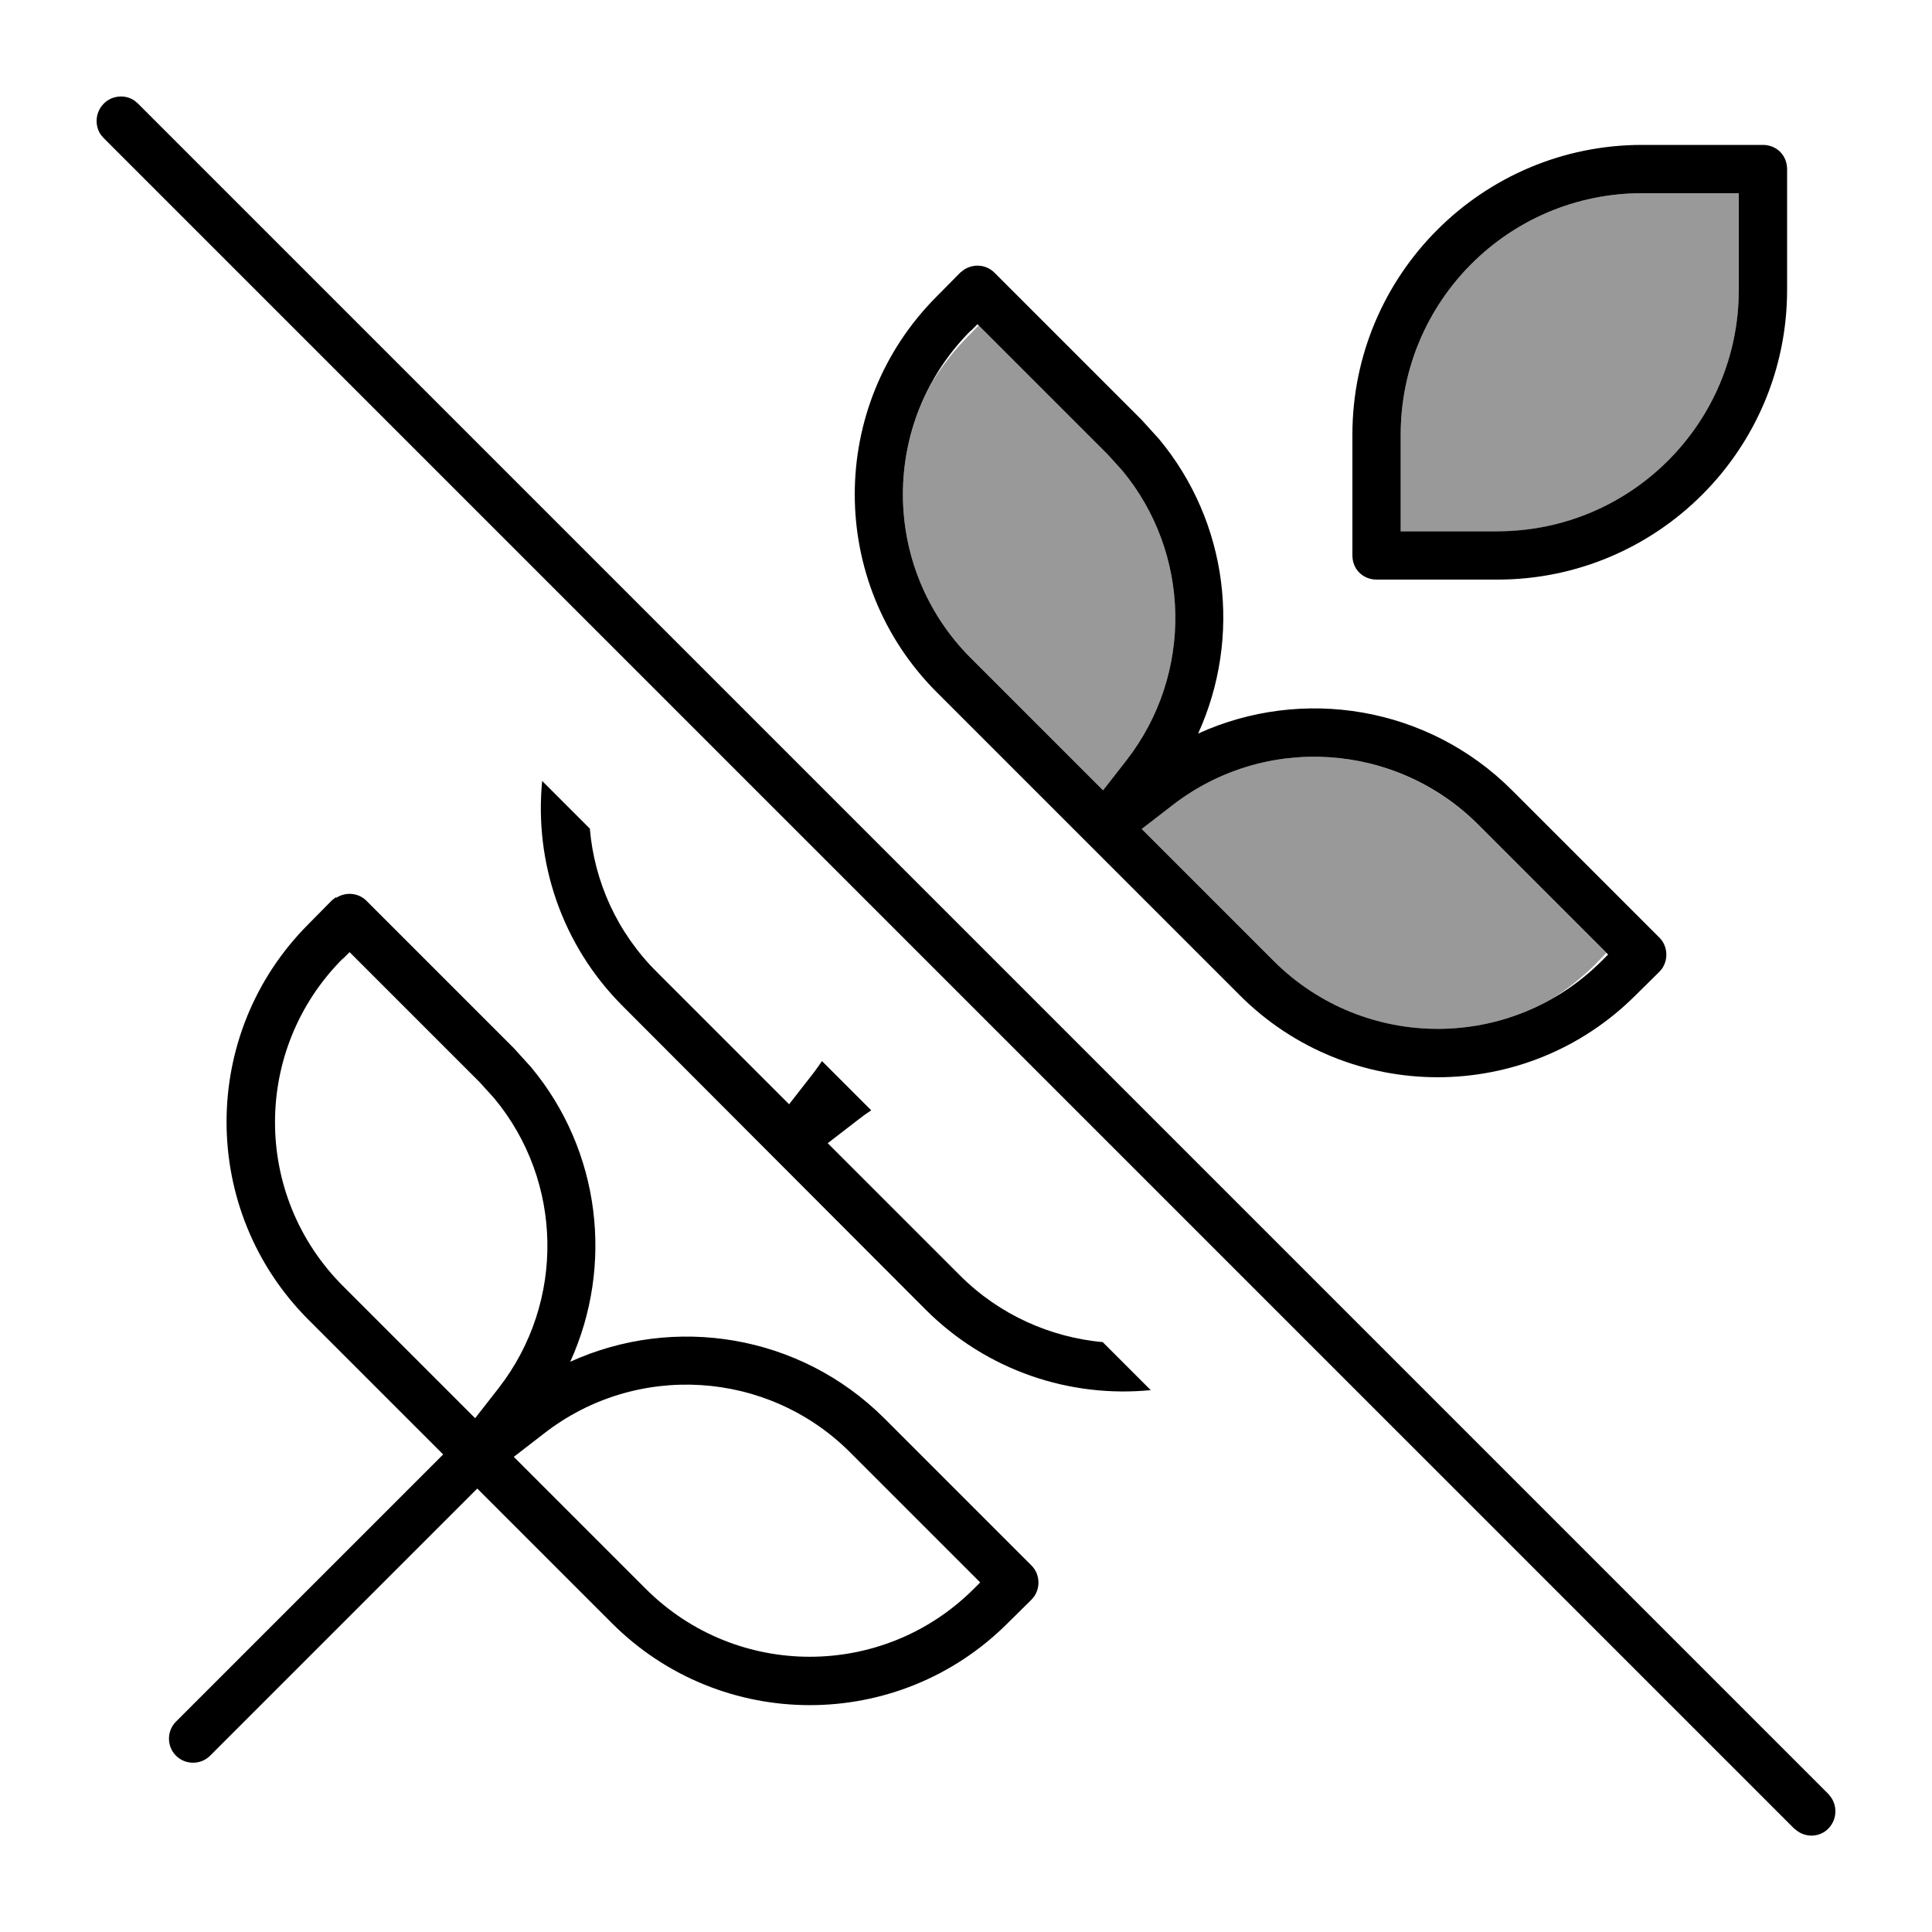
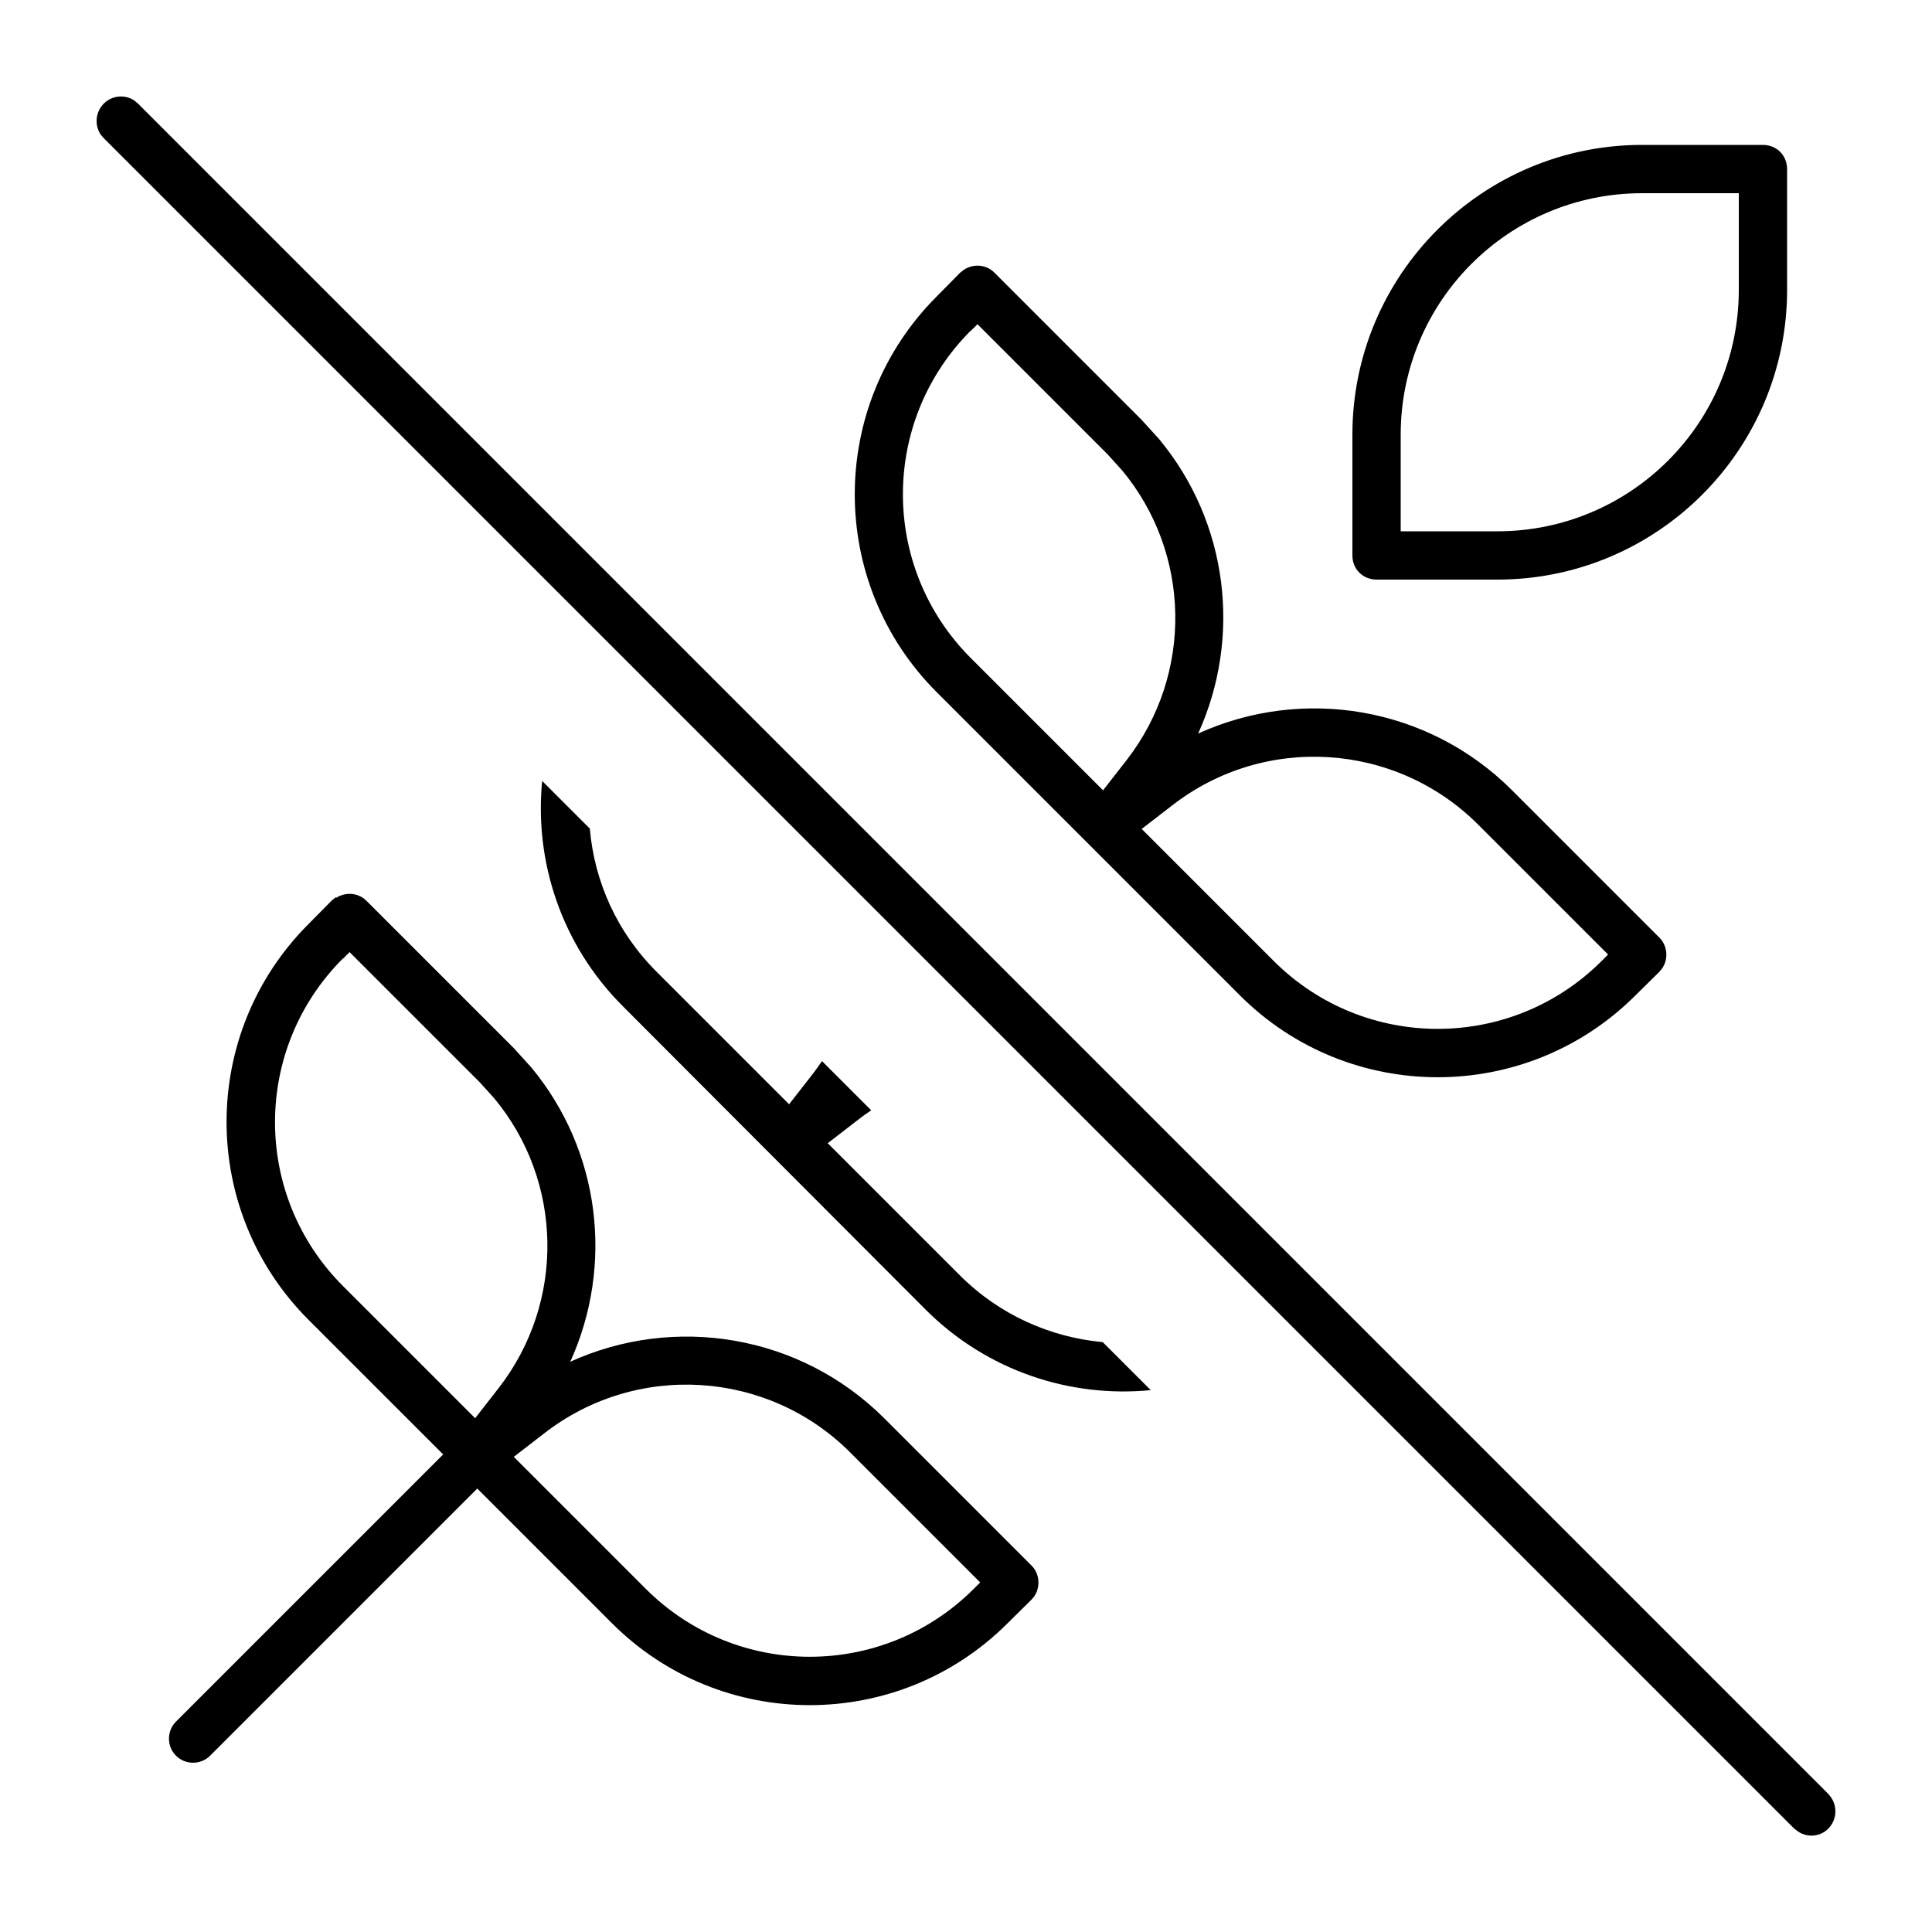
<svg xmlns="http://www.w3.org/2000/svg" viewBox="0 0 640 640">
-   <path opacity=".4" fill="currentColor" d="M309.2 125.8C292.4 155.1 296.6 193 321.6 218L365.4 261.8L373.2 251.8C395.4 223.2 394.5 183.2 371.7 155.8L366.9 150.5L324.2 107.8L320.6 111.5C316.2 115.9 312.4 120.8 309.2 125.9zM378.2 274.6L422 318.4C447 343.4 484.9 347.5 514.2 330.8C519.3 327.6 524.1 323.8 528.5 319.4L532.1 315.7L489.5 273.1C462.1 245.8 418.7 243.1 388.2 266.8L378.1 274.6zM464 144C464 154.7 464 165.3 464 176C474.7 176 485.4 176 496 176C497 176 498 176 499 176C541.2 174.4 575 140.2 576 97.9C576 86.6 576 75.3 576 64L544 64C499.8 64 464 99.8 464 144z" />
  <path fill="currentColor" d="M34.4 34.3C37.1 31.6 41.4 31.2 44.5 33.3L45.7 34.3L605.7 594.3L606.7 595.6C608.7 598.7 608.4 602.9 605.7 605.7C603 608.5 598.7 608.8 595.6 606.7L594.3 605.7L34.3 45.7L33.3 44.5C31.3 41.4 31.6 37.2 34.3 34.4zM111.4 297.4C114.5 295.4 118.7 295.7 121.4 298.4L170.2 347.2L176 353.6C198.9 381.2 203.4 419.2 188.9 451.1C223.4 435.4 265 442 292.9 469.8L341.7 518.6C343.2 520.1 344 522.1 344 524.3C344 525.9 343.5 527.4 342.7 528.7L341.7 529.9L333.8 537.7C297.6 573.9 238.9 573.9 202.7 537.7L158.1 493.1L69.6 581.6C66.5 584.7 61.4 584.7 58.3 581.6C55.2 578.5 55.2 573.4 58.3 570.3L146.8 481.8L102.2 437.2C66 401 66 342.3 102.2 306.1L110 298.2L111.3 297.2zM281.6 481.1C254.3 453.8 210.8 451.1 180.3 474.8L170.2 482.6L214 526.4C244 556.3 292.5 556.3 322.5 526.4L324.7 524.2L281.6 481.1zM113.6 317.5C83.6 347.5 83.6 396 113.6 426L157.4 469.8L165.2 459.8C187.4 431.2 186.5 391.2 163.7 363.8L158.9 358.5L115.8 315.4L113.6 317.6zM195.4 274.6C196.9 291.9 204.3 308.8 217.6 322L261.4 365.8L269.2 355.8C270.3 354.4 271.3 352.9 272.3 351.5L288.6 367.8C287.1 368.8 285.7 369.8 284.3 370.9L274.2 378.7L318 422.5C331.2 435.7 348.1 443 365.3 444.6L381.2 460.5C354.6 463.1 327 454.2 306.6 433.8L206.3 333.3C185.9 312.9 177 285.3 179.6 258.7L195.5 274.6zM319.4 89.3C322.5 87.3 326.7 87.6 329.4 90.3L378.2 139.1L384 145.5C406.9 173.1 411.4 211.1 396.9 243C431.4 227.3 473 233.9 500.9 261.8L549.7 310.6C551.2 312.1 552 314.1 552 316.3C552 317.9 551.5 319.4 550.7 320.7L549.7 321.9L541.8 329.7C505.6 365.9 446.9 365.9 410.7 329.7L310.3 229.3C274.1 193.1 274.1 134.4 310.3 98.2L318.1 90.3L319.4 89.3zM489.6 273.1C462.2 245.8 418.8 243.1 388.3 266.8L378.2 274.6L422 318.4C452 348.3 500.5 348.3 530.5 318.4L532.7 316.2L489.6 273.1zM321.6 109.5C291.6 139.5 291.6 188 321.6 218L365.4 261.8L373.2 251.8C395.4 223.2 394.5 183.2 371.7 155.8L366.9 150.5L323.8 107.4L321.6 109.6zM584 48C586.1 48 588.2 48.8 589.7 50.3C591.2 51.8 592 53.9 592 56L592 96C592 149 549 192 496 192L456 192C453.9 192 451.8 191.2 450.3 189.7C448.8 188.2 448 186.2 448 184L448 144C448 91 491 48 544 48L584 48zM544 64C499.8 64 464 99.8 464 144L464 176L496 176C540.2 176 576 140.2 576 96L576 64L544 64z" />
</svg>